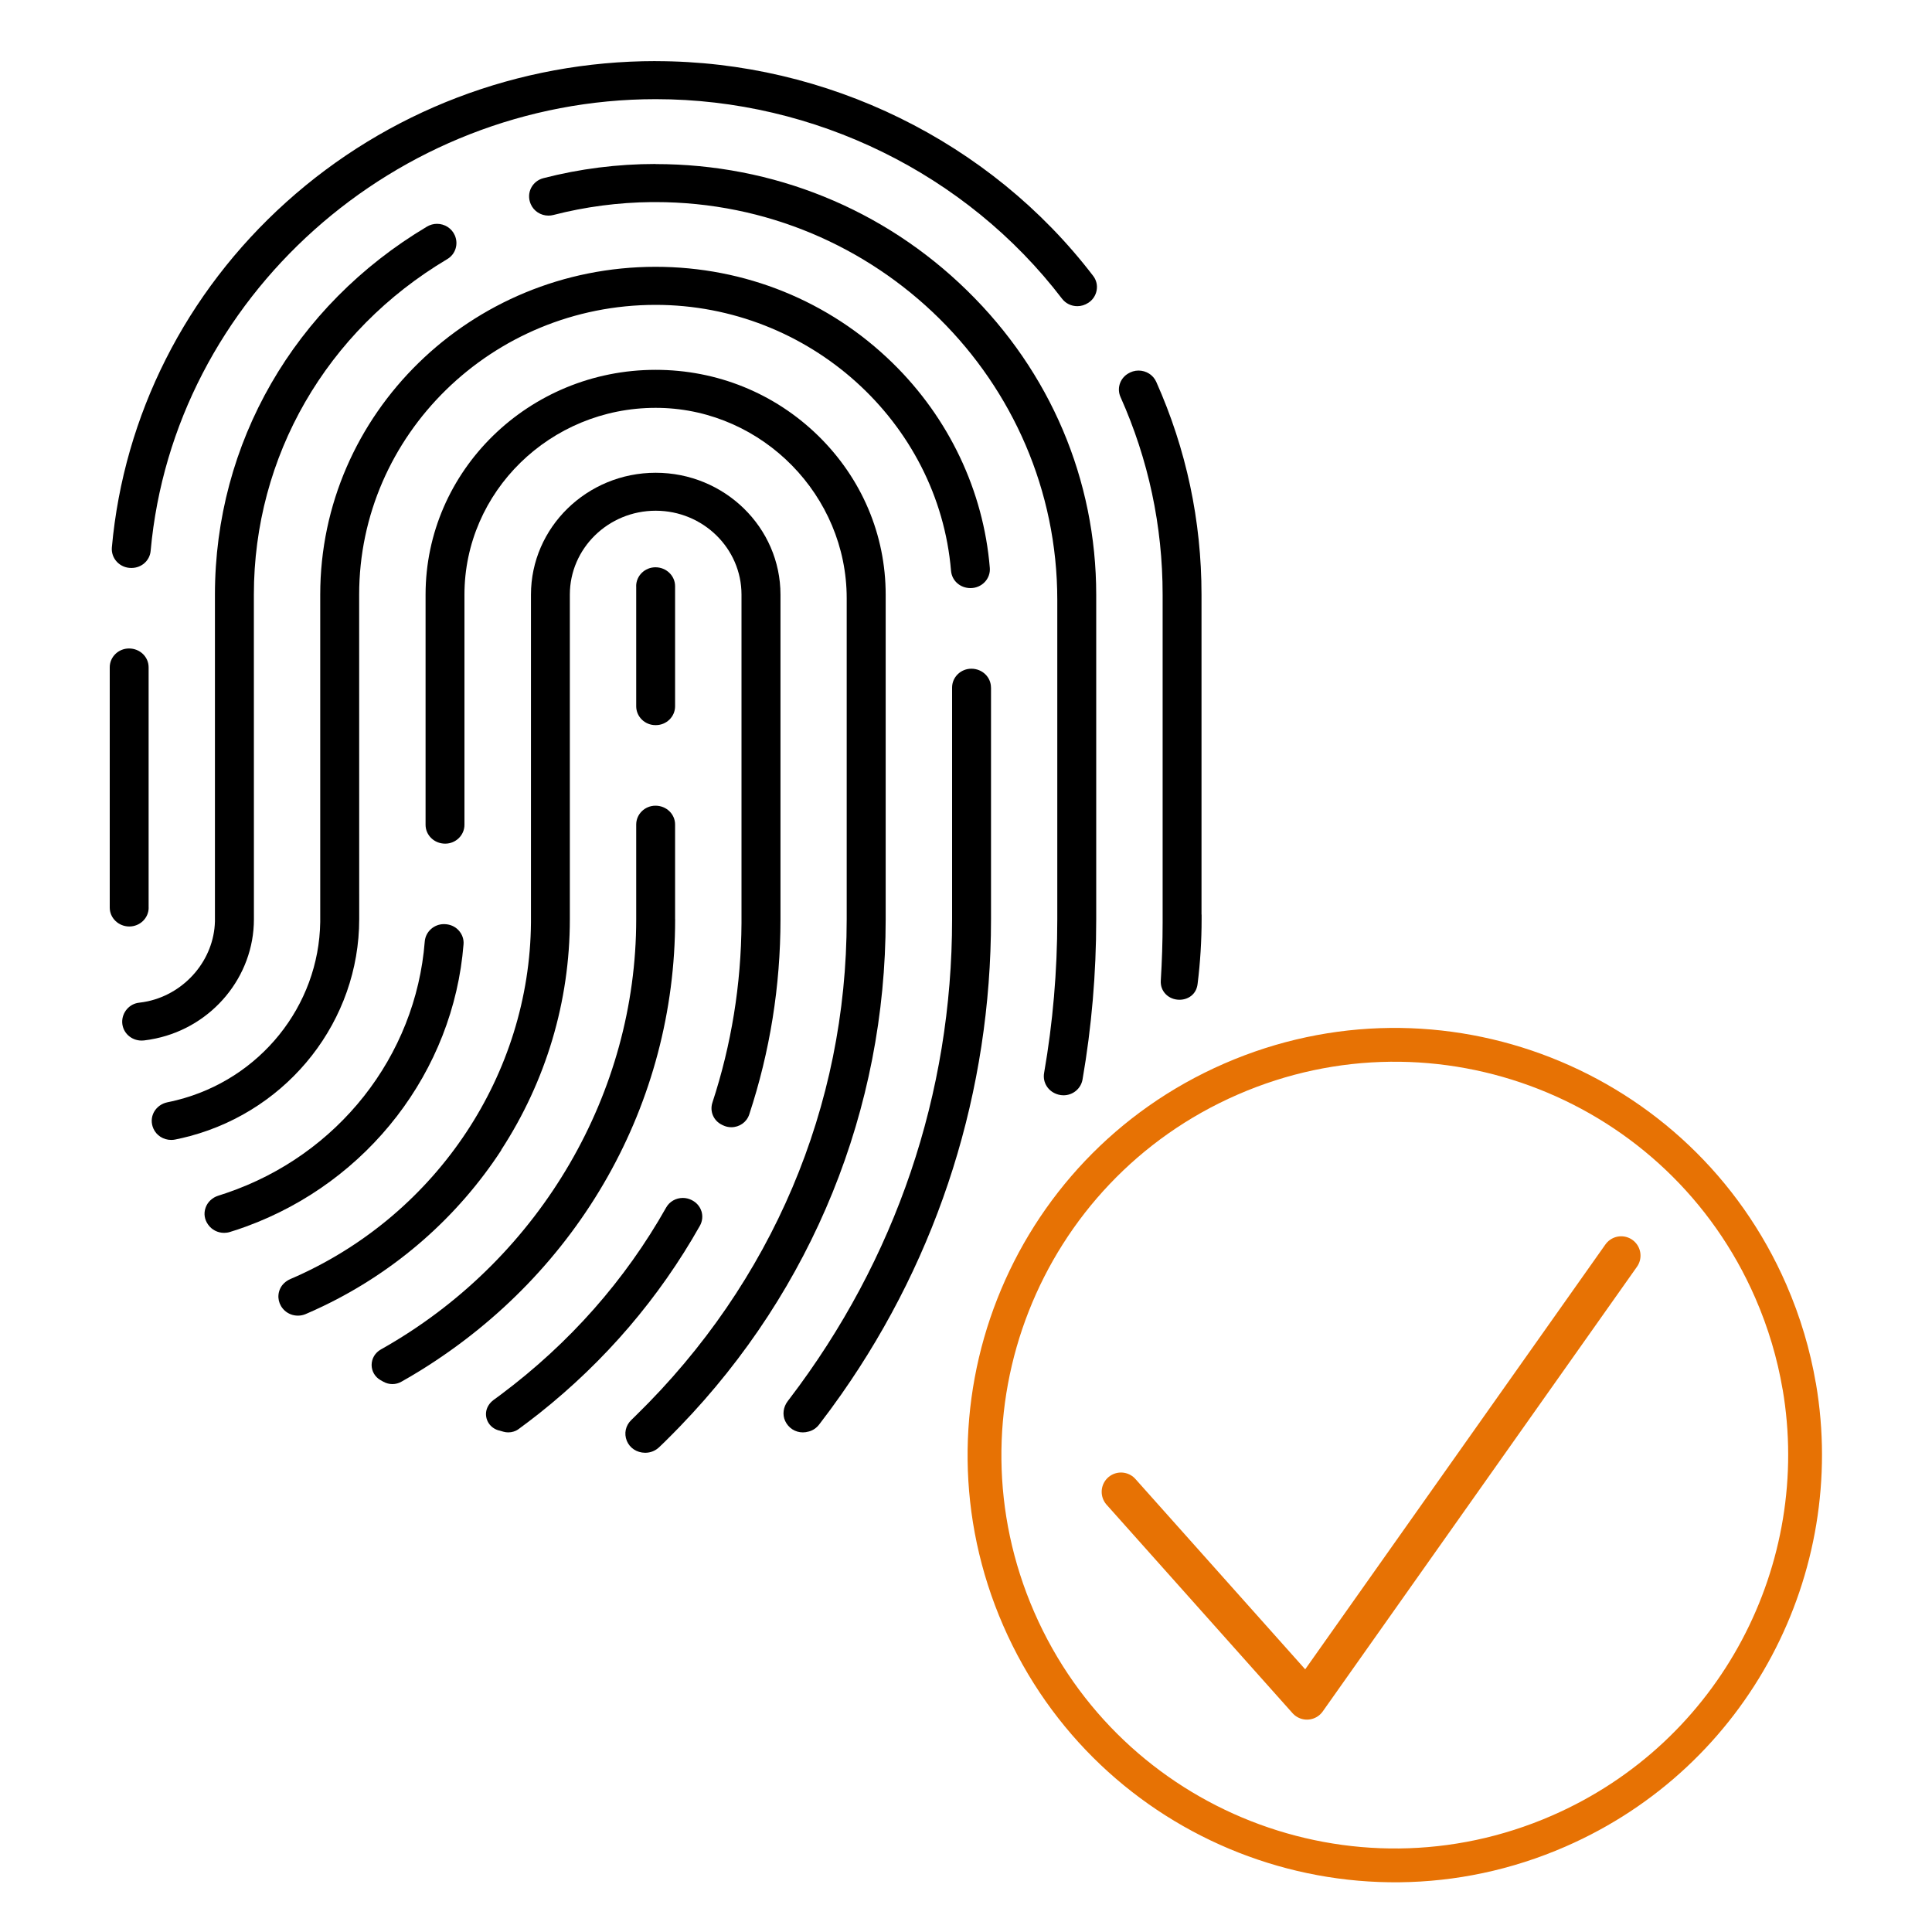
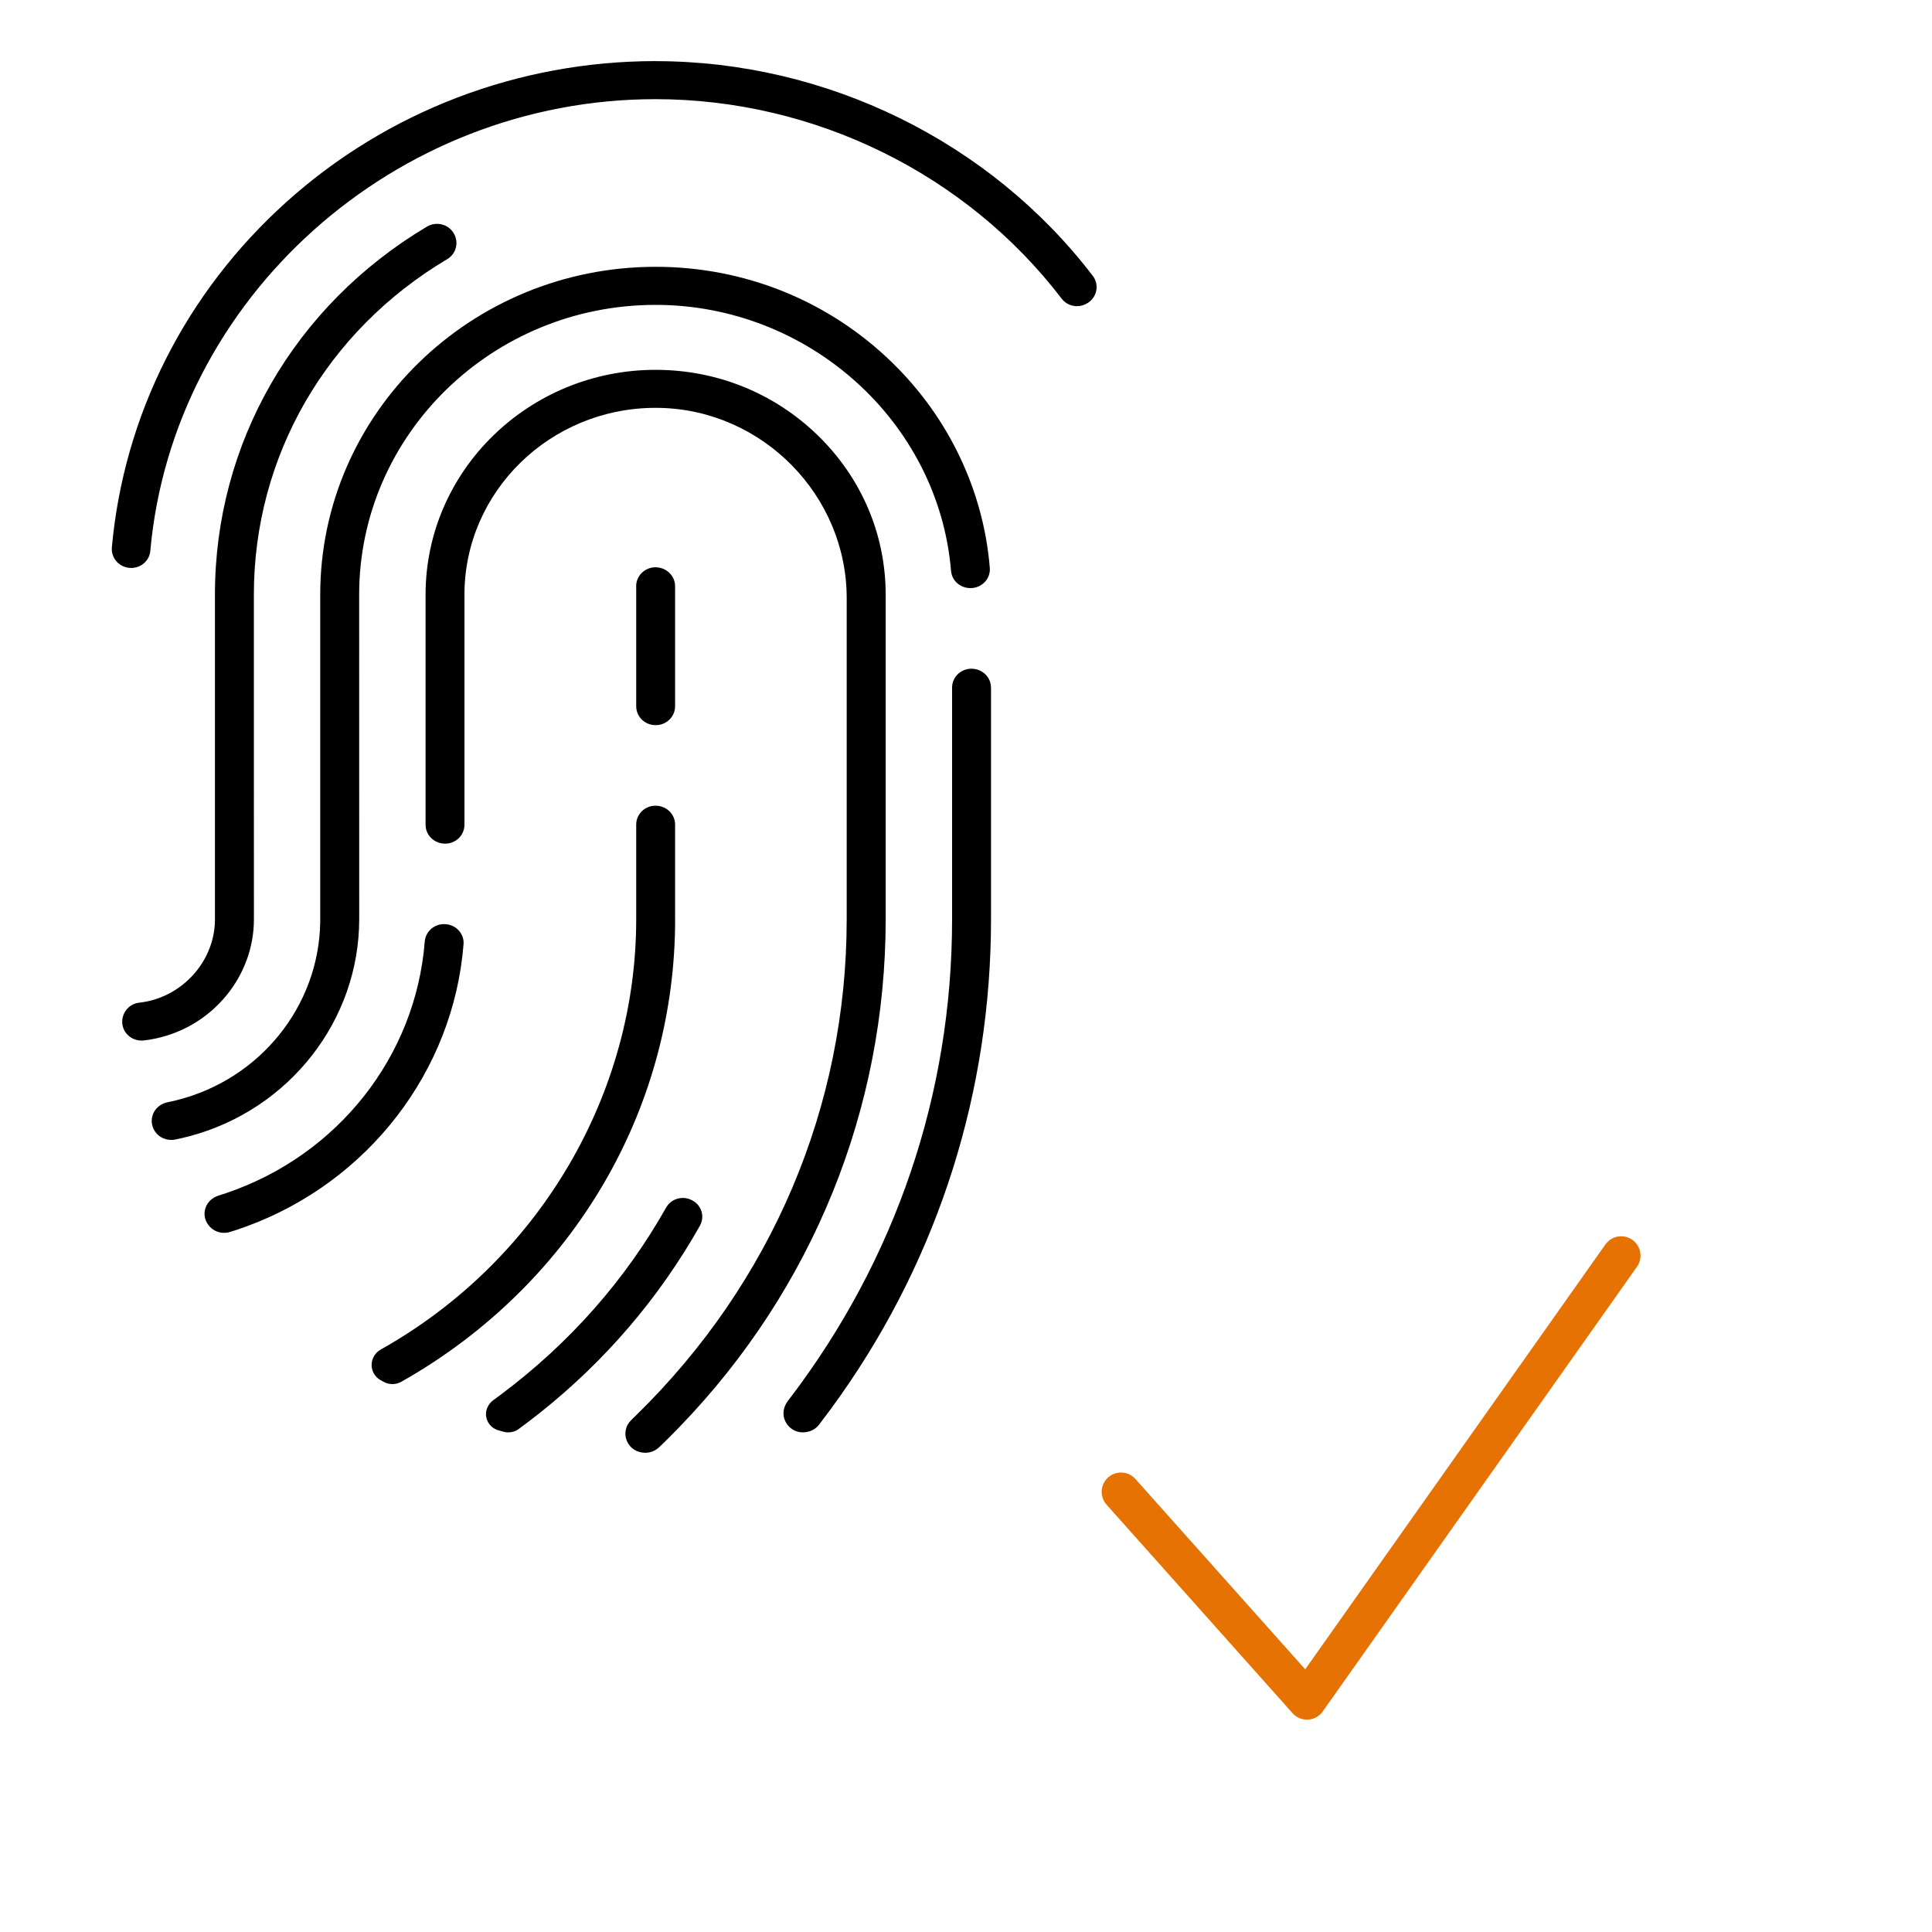
<svg xmlns="http://www.w3.org/2000/svg" id="b" viewBox="0 0 40 40">
  <defs>
    <style>.c{stroke-width:.7px;}.c,.d{fill:none;stroke:#e77204;stroke-linecap:round;stroke-linejoin:round;}.d{stroke-width:.8px;}</style>
  </defs>
-   <path class="c" d="M37.251,28.702c-.113-.663-.308-1.324-.589-1.969-1.874-4.3-6.879-6.266-11.178-4.391-4.3,1.874-6.266,6.879-4.391,11.178,1.875,4.299,6.879,6.266,11.178,4.391,3.655-1.593,5.624-5.448,4.981-9.21" />
  <polyline class="d" points="33.565 25.996 27.059 35.203 23.209 30.887" />
-   <path d="M3.077,18.791v-4.975c0-.215-.179-.39-.406-.39-.22,0-.399.175-.399.39v4.975c0,.215.182.391.405.391.221,0,.401-.175.401-.391Z" />
-   <path d="M13.574,1.265c-2.84,0-5.556,1.037-7.649,2.921-2.08,1.872-3.362,4.41-3.609,7.147-.01.109.028.218.104.299.076.081.183.127.295.127h.007c.208,0,.379-.152.397-.354.473-5.244,5.066-9.352,10.457-9.352,3.29,0,6.435,1.544,8.412,4.131.075.098.191.155.317.155.079,0,.156-.023.228-.07.092-.06.153-.152.172-.259.019-.107-.007-.214-.074-.3-2.129-2.783-5.514-4.444-9.055-4.444Z" />
-   <path d="M24.876,18.935v-6.624c0-1.529-.315-3.011-.937-4.405-.063-.142-.207-.234-.367-.234-.079,0-.156.023-.229.07-.161.105-.221.306-.144.478.578,1.293.872,2.669.872,4.09v6.792c0,.399-.014.802-.038,1.198-.007.108.027.205.099.28.072.076.177.119.288.119.167,0,.348-.101.375-.328.055-.443.083-.894.083-1.339v-.098Z" />
+   <path d="M13.574,1.265c-2.84,0-5.556,1.037-7.649,2.921-2.08,1.872-3.362,4.41-3.609,7.147-.01.109.028.218.104.299.076.081.183.127.295.127c.208,0,.379-.152.397-.354.473-5.244,5.066-9.352,10.457-9.352,3.29,0,6.435,1.544,8.412,4.131.075.098.191.155.317.155.079,0,.156-.023.228-.07.092-.06.153-.152.172-.259.019-.107-.007-.214-.074-.3-2.129-2.783-5.514-4.444-9.055-4.444Z" />
  <path d="M5.257,19.033v-.098s-.001-6.624-.001-6.624c0-2.859,1.497-5.456,4.005-6.947.167-.099.235-.307.156-.49-.063-.146-.208-.24-.37-.24-.072,0-.143.02-.206.057-2.75,1.637-4.391,4.485-4.391,7.621v6.765c-.02.788-.606,1.483-1.392,1.654-.058.012-.118.022-.179.029-.201.022-.354.2-.349.405.007.213.184.379.403.379.017,0,.034-.001.05-.003.076-.009.157-.022.24-.04,1.178-.249,2.034-1.286,2.034-2.467Z" />
-   <path d="M13.574,3.395c-.788,0-1.57.099-2.325.294-.111.029-.203.103-.254.204-.051.102-.055.221-.007.332.062.145.207.239.367.239.034,0,.069-.004.102-.013.66-.17,1.343-.26,2.031-.267h.083c4.587,0,8.319,3.694,8.319,8.234v6.617c0,1.071-.092,2.141-.273,3.18-.035.202.089.393.297.448.034.009.069.014.104.014.196,0,.362-.138.395-.329.187-1.08.283-2.194.283-3.312v-6.722c0-2.379-.95-4.616-2.676-6.301-1.724-1.687-4.013-2.616-6.447-2.616Z" />
  <path d="M14.522,25.077c-.032-.102-.104-.184-.208-.234-.055-.027-.116-.041-.177-.041-.144,0-.276.076-.344.197-.849,1.505-1.999,2.808-3.42,3.872,0,0-.103.076-.151.111-.092.067-.15.164-.159.264-.014.167.09.318.255.367l.105.029c.032.009.065.014.1.014.079,0,.156-.025.216-.07.133-.097.268-.2.425-.323,1.365-1.084,2.484-2.391,3.326-3.884.053-.094.064-.202.032-.305Z" />
-   <path d="M10.376,23.81c.93-1.429,1.422-3.08,1.422-4.777v-.098s0-6.624,0-6.624c0-.958.797-1.737,1.777-1.737s1.777.779,1.777,1.737v6.798c-.007,1.273-.21,2.523-.602,3.718-.06.182.023.376.196.46l.022.011c.054.026.112.04.173.04.17,0,.319-.106.371-.264.429-1.301.647-2.66.647-4.04v-.098s0-6.624,0-6.624c0-1.392-1.159-2.524-2.583-2.524s-2.583,1.132-2.583,2.524v6.791c-.027,3.128-1.926,6-4.837,7.315l-.139.061c-.103.044-.181.118-.22.208-.068.155-.03.331.099.449.075.067.171.103.272.103.055,0,.109-.011.159-.032.114-.048.235-.104.361-.164,1.509-.724,2.785-1.842,3.691-3.231Z" />
  <path d="M13.172,12.136v2.487c0,.215.179.39.399.39h.007c.22,0,.399-.175.399-.39v-2.487c0-.215-.182-.391-.406-.391-.22,0-.4.175-.4.391Z" />
  <path d="M13.977,19.034v-1.963c0-.215-.179-.39-.406-.39-.22,0-.399.175-.399.39v1.963c0,3.587-1.964,6.964-5.126,8.813-.053.031-.108.063-.162.093-.118.067-.189.186-.19.319,0,.131.069.249.184.315l.059.033c.057.032.122.049.187.049.066,0,.13-.017.186-.049.137-.077.271-.156.397-.234,3.3-2.044,5.271-5.535,5.271-9.339Z" />
  <path d="M9.597,19.551c.009-.108-.029-.211-.104-.292s-.183-.126-.302-.126c-.207,0-.381.158-.397.361-.187,2.377-1.798,4.42-4.103,5.205-.058.02-.116.039-.173.057-.124.039-.222.132-.262.25-.042.119-.022.246.054.35.075.106.198.169.33.169.04,0,.082-.006.123-.019.112-.034.224-.072.333-.112,2.526-.923,4.293-3.216,4.501-5.843Z" />
  <path d="M18.337,12.312c0-1.24-.496-2.408-1.396-3.289-.901-.881-2.097-1.366-3.367-1.366-2.626,0-4.763,2.088-4.763,4.655v4.765c0,.215.179.39.406.39.22,0,.399-.175.399-.39v-4.765c0-2.133,1.775-3.868,3.957-3.868.031,0,.063,0,.094.001,2.13.049,3.863,1.816,3.863,3.94v6.649c0,3.872-1.547,7.517-4.356,10.264l-.104.102c-.118.114-.154.278-.093.43.062.151.207.246.378.248h.005c.109,0,.211-.042.289-.117l.104-.1c.115-.114.221-.22.323-.326,2.748-2.845,4.261-6.574,4.261-10.502v-6.722Z" />
  <path d="M7.437,19.033v-.098s-.001-6.624-.001-6.624c0-3.308,2.753-5.999,6.137-5.999,3.171,0,5.858,2.418,6.117,5.505.017.205.188.359.404.359.112,0,.219-.046.295-.126.075-.079.113-.186.104-.293-.131-1.595-.846-3.102-2.013-4.242-1.313-1.284-3.056-1.991-4.907-1.991-3.828,0-6.943,3.044-6.943,6.786v6.779c-.026,1.74-1.247,3.257-2.971,3.689-.065.016-.129.031-.194.044-.12.025-.221.099-.278.203-.057.106-.061.228-.011.341.062.142.207.235.369.235.03,0,.057-.003.082-.008.098-.02.203-.044.311-.073,2.06-.555,3.499-2.401,3.499-4.49Z" />
  <path d="M20.517,14.235c0-.215-.179-.39-.406-.39-.22,0-.399.175-.399.39v4.798c0,3.607-1.164,7.04-3.367,9.929l-.035.046c-.094.123-.115.281-.054.412.068.146.208.236.367.236.04,0,.078-.006.126-.019.082-.022.156-.073.21-.143.161-.209.316-.42.461-.627,2.027-2.89,3.098-6.291,3.098-9.835v-4.798Z" />
</svg>